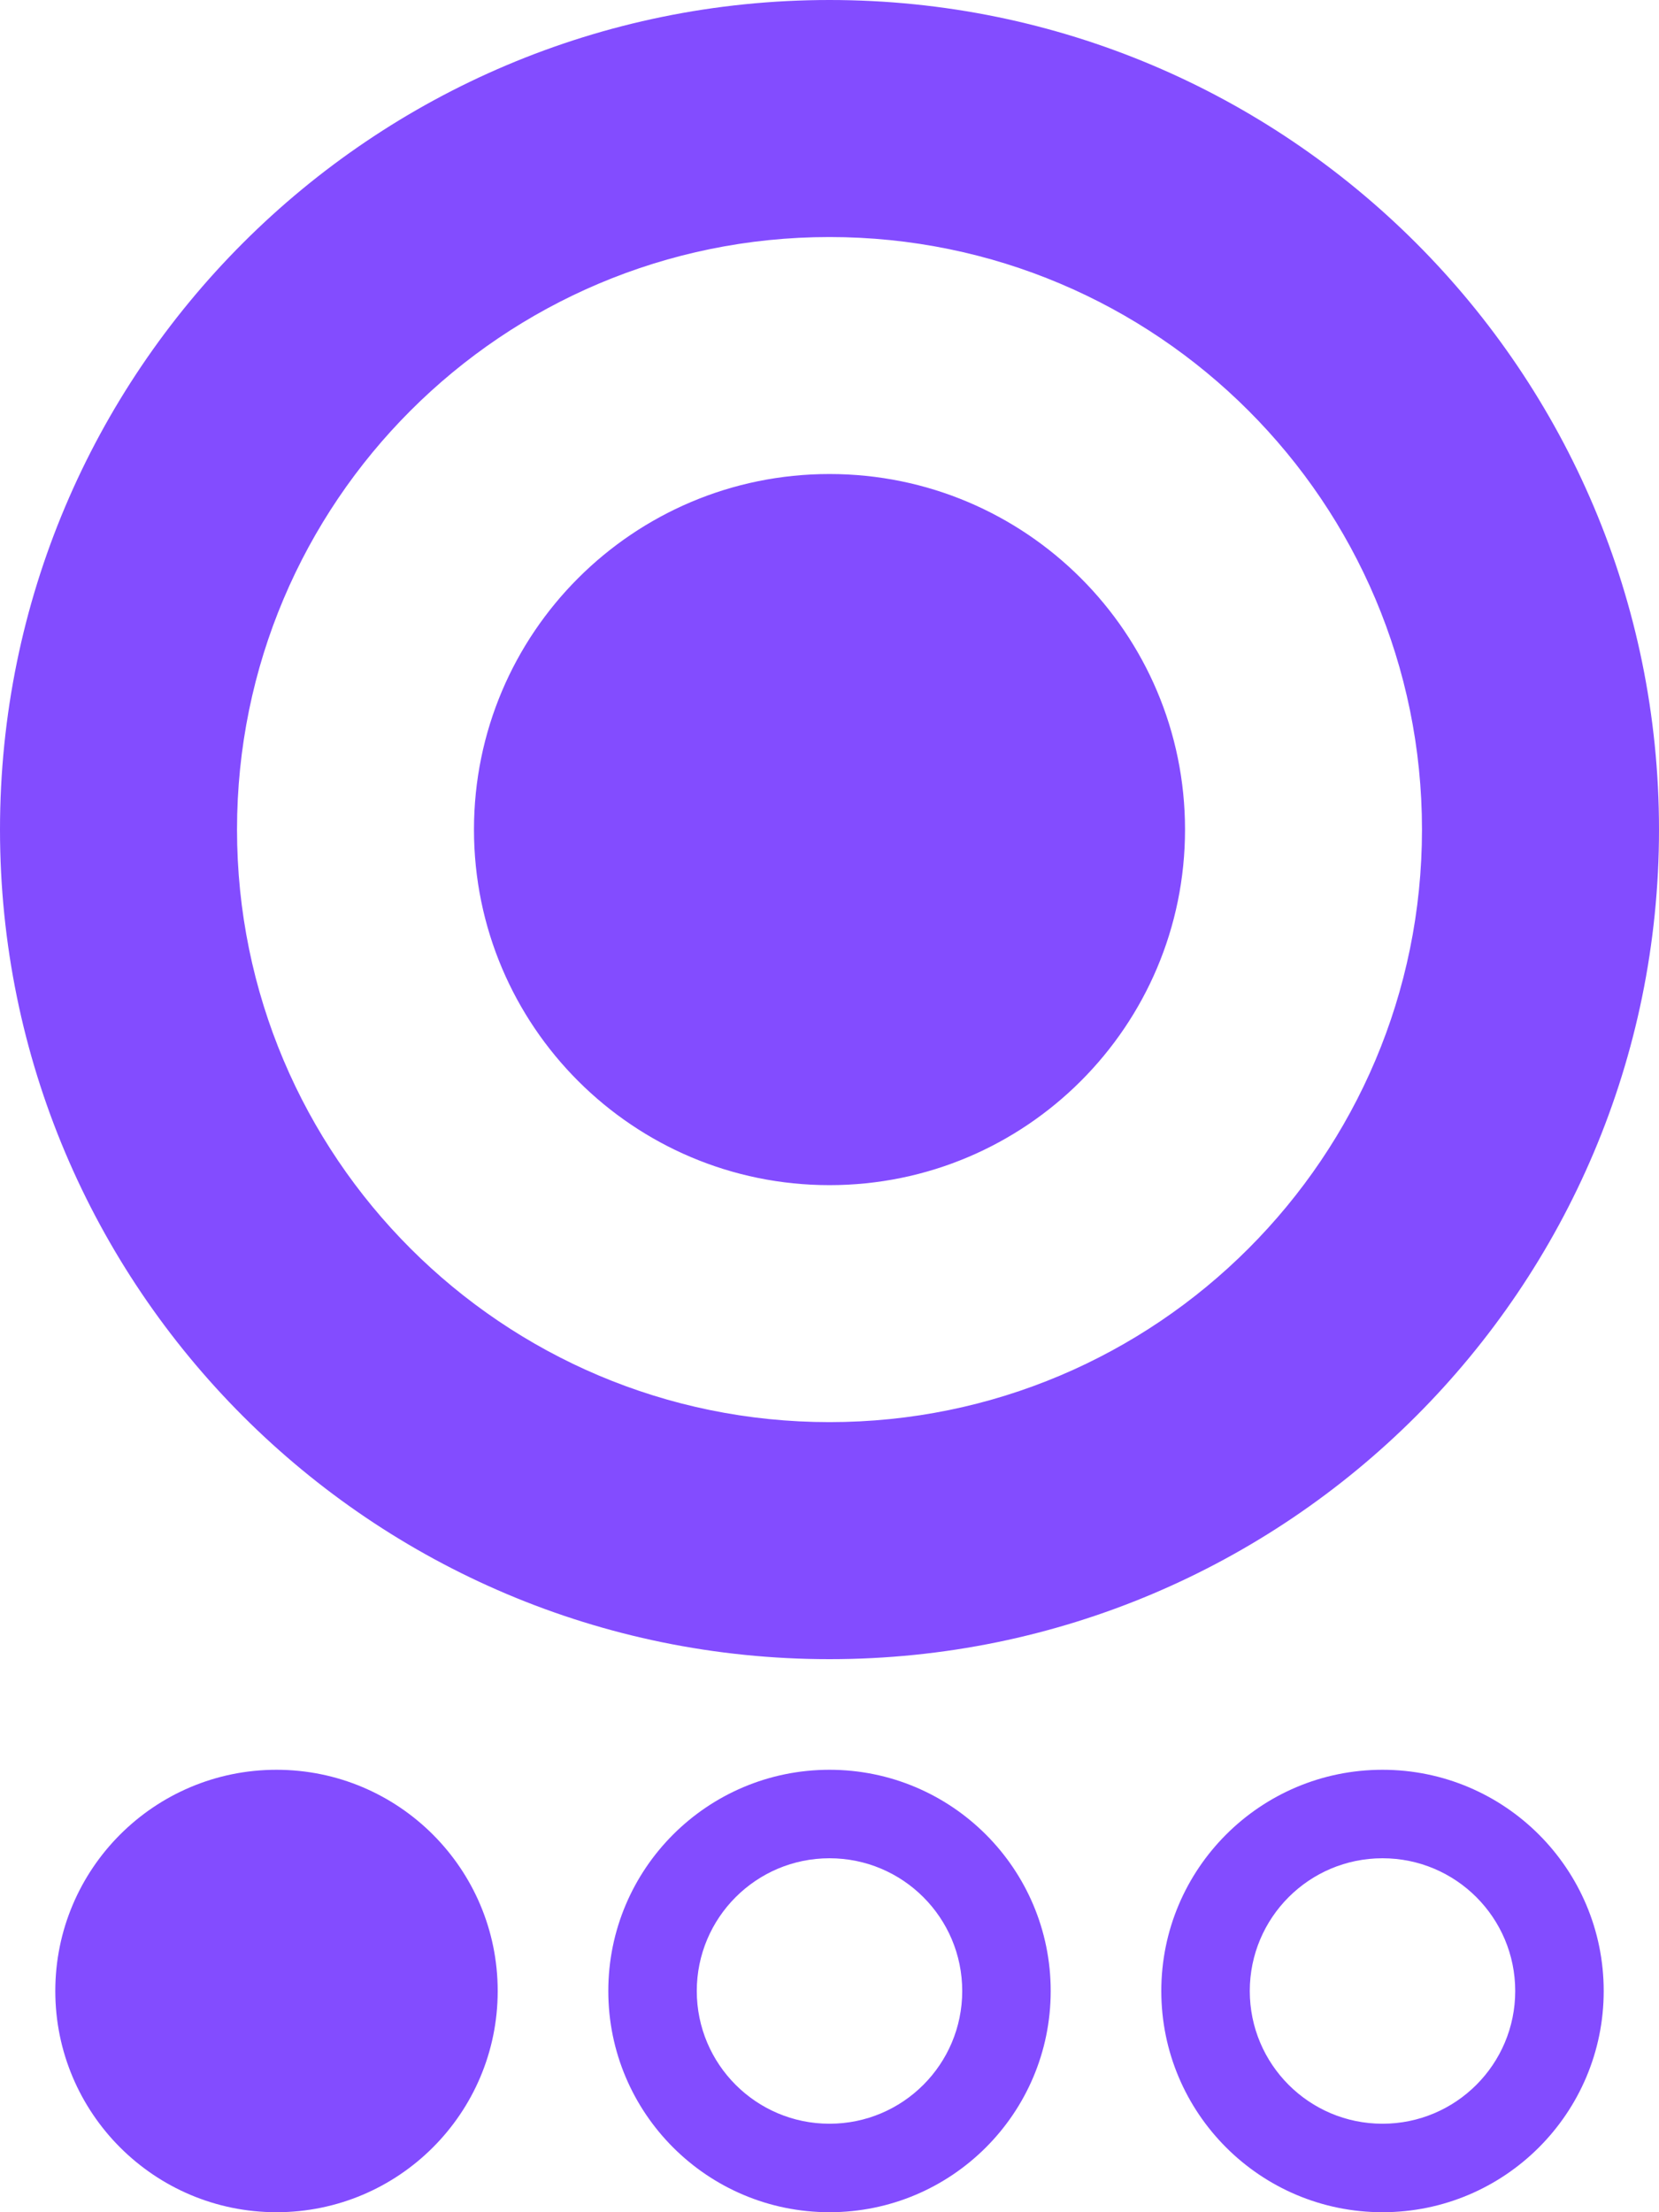
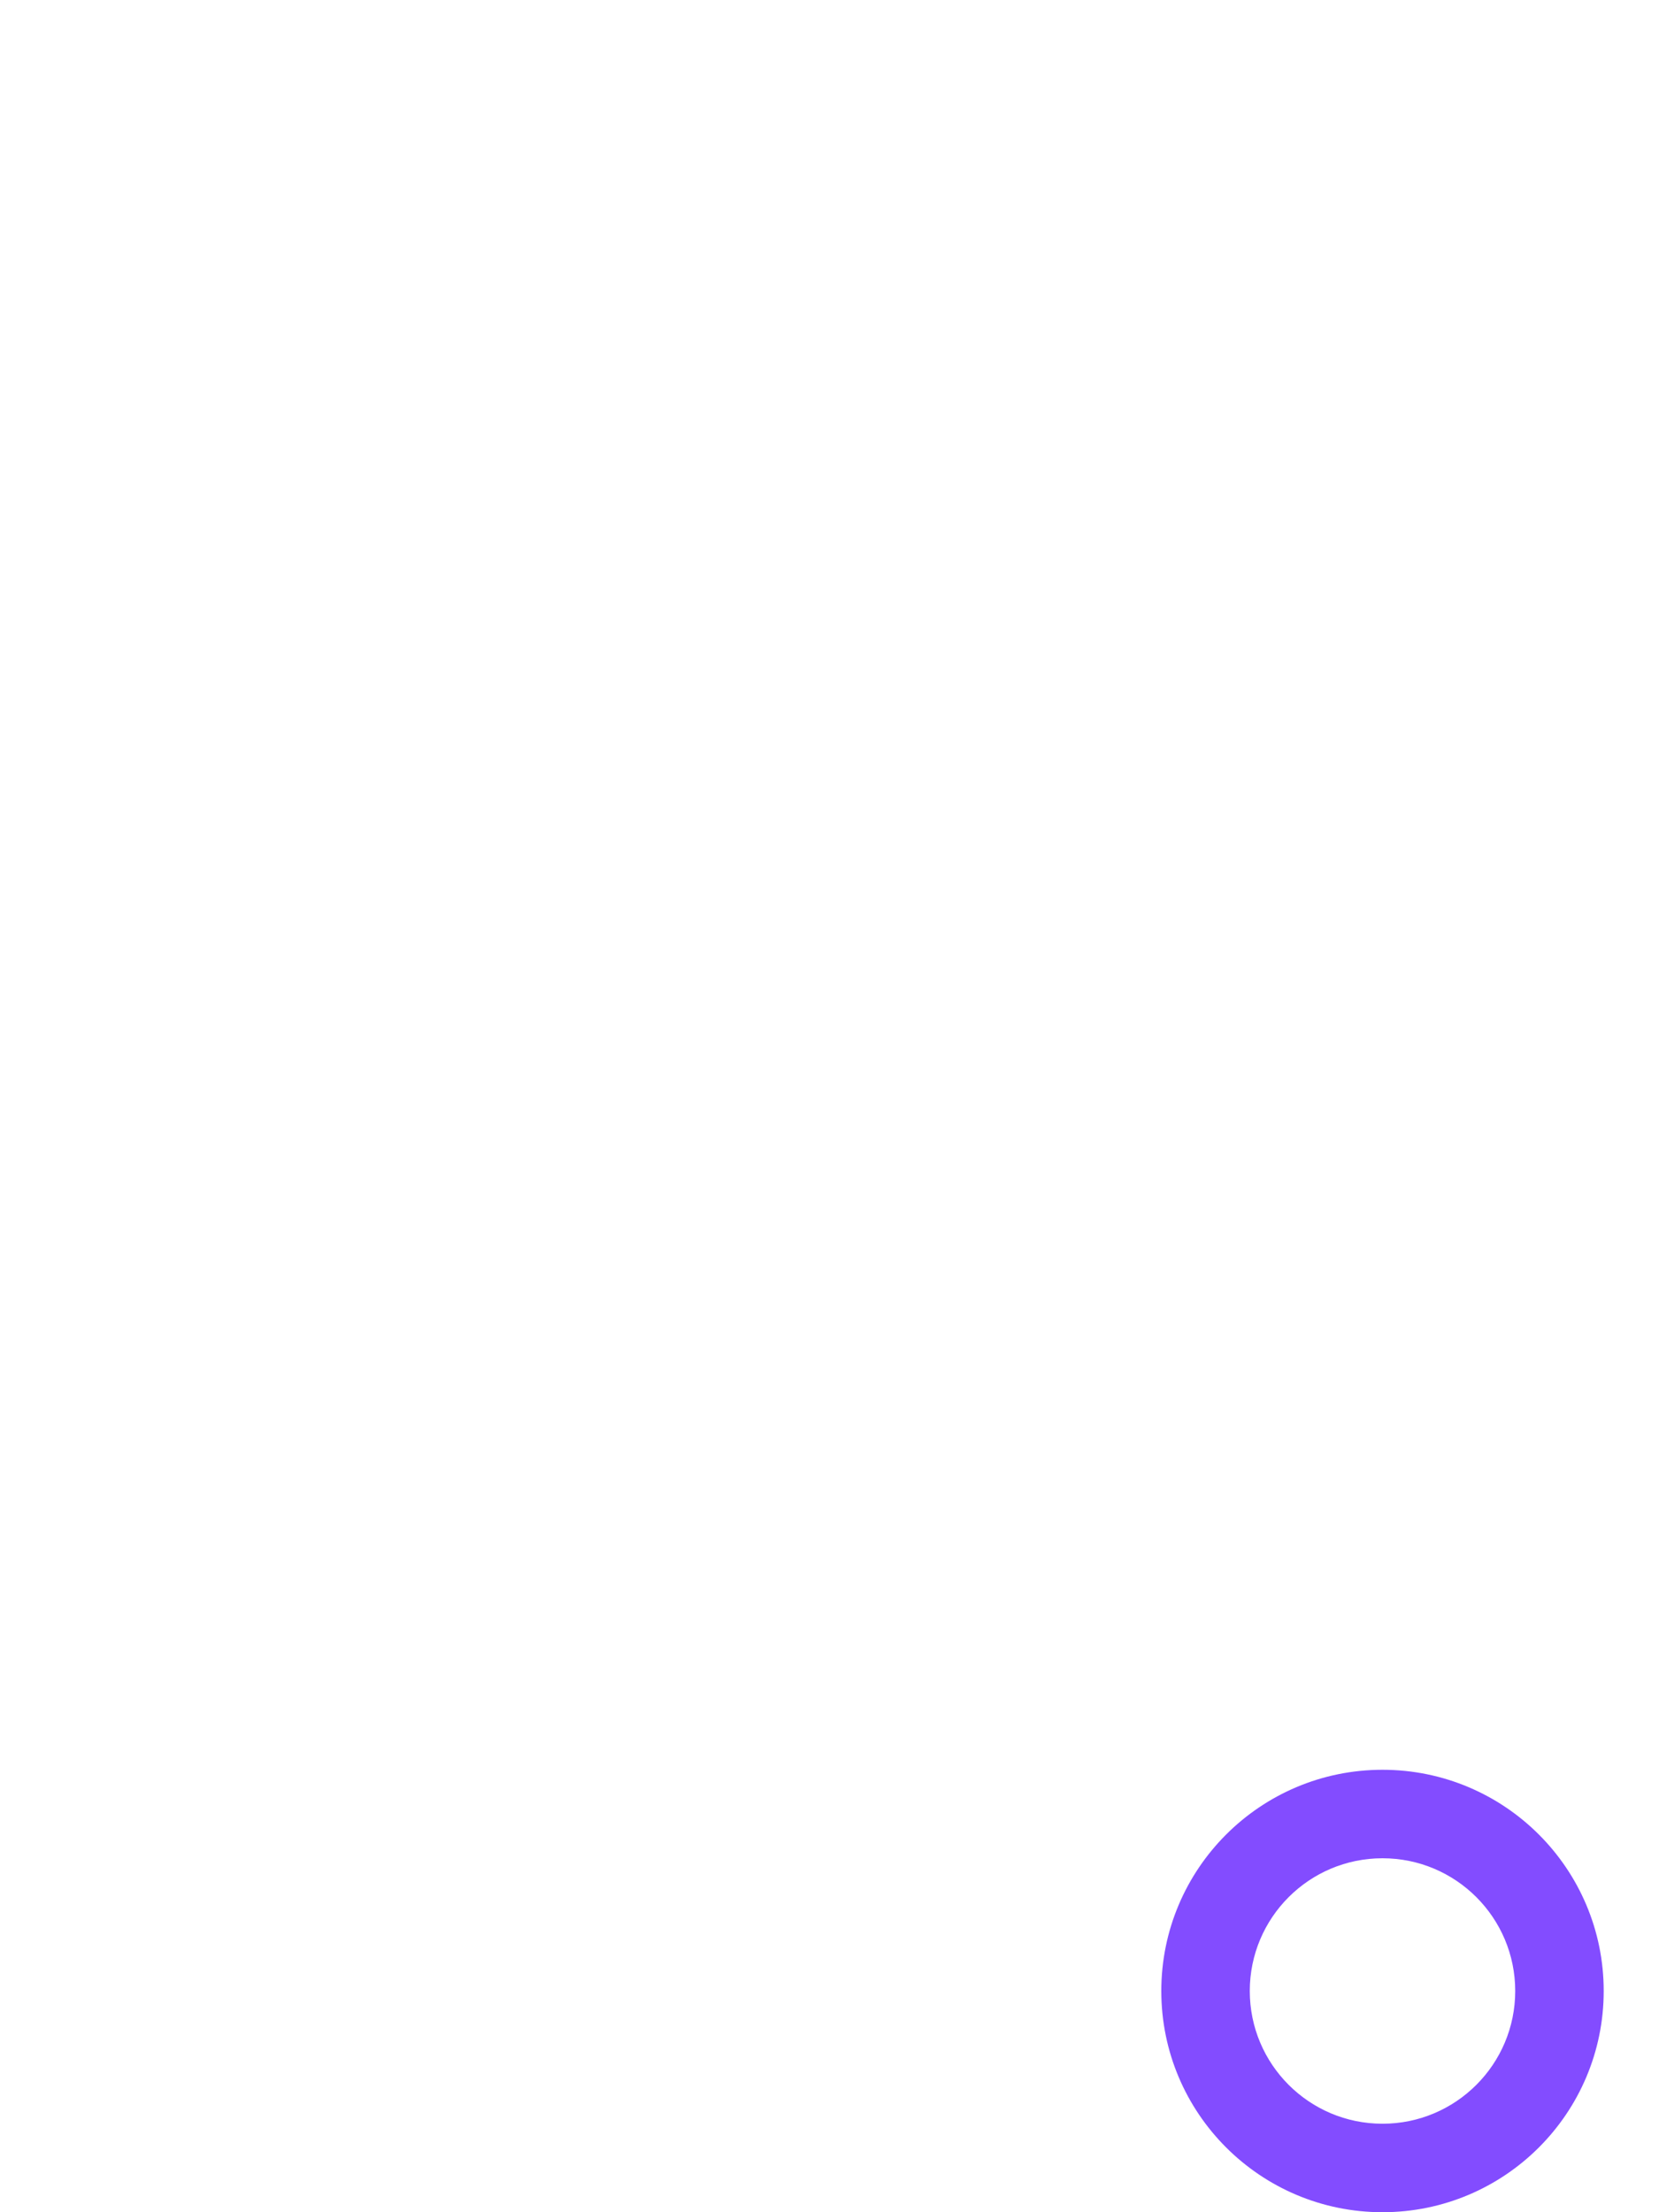
<svg xmlns="http://www.w3.org/2000/svg" width="30" height="40" viewBox="0 0 30 40" fill="none">
-   <path d="M9 36C9 38.209 7.209 40 5 40C2.791 40 1 38.209 1 36C1 33.791 2.791 32 5 32C7.209 32 9 33.791 9 36Z" fill="#834CFF" />
-   <path d="M17.4 36C17.4 34.675 16.326 33.6 15 33.6C13.675 33.6 12.6 34.675 12.6 36C12.6 37.325 13.675 38.4 15 38.4V40C12.791 40 11 38.209 11 36C11 33.791 12.791 32 15 32C17.209 32 19 33.791 19 36C19 38.209 17.209 40 15 40V38.4C16.326 38.4 17.4 37.325 17.4 36Z" fill="#834CFF" />
  <path d="M27.4 36C27.4 34.675 26.326 33.6 25 33.6C23.674 33.6 22.6 34.675 22.6 36C22.6 37.325 23.674 38.4 25 38.4V40C22.791 40 21 38.209 21 36C21 33.791 22.791 32 25 32C27.209 32 29 33.791 29 36C29 38.209 27.209 40 25 40V38.4C26.326 38.4 27.4 37.325 27.4 36Z" fill="#834CFF" />
-   <path d="M15 0C23.284 0 30 6.716 30 15C30 23.284 23.284 30 15 30C6.716 30 0 23.284 0 15C0 6.716 6.716 0 15 0ZM15 4.286C9.083 4.286 4.286 9.083 4.286 15C4.286 20.917 9.083 25.714 15 25.714C20.917 25.714 25.714 20.917 25.714 15C25.714 9.083 20.917 4.286 15 4.286ZM15 8.571C18.55 8.571 21.429 11.45 21.429 15C21.429 18.55 18.55 21.429 15 21.429C11.45 21.429 8.571 18.55 8.571 15C8.571 11.45 11.45 8.571 15 8.571Z" fill="#834CFF" />
</svg>